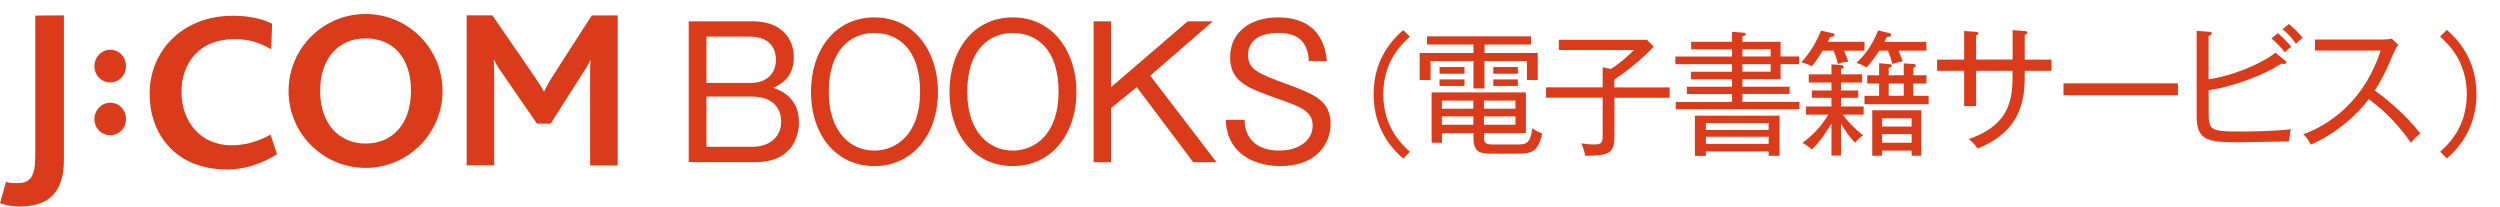
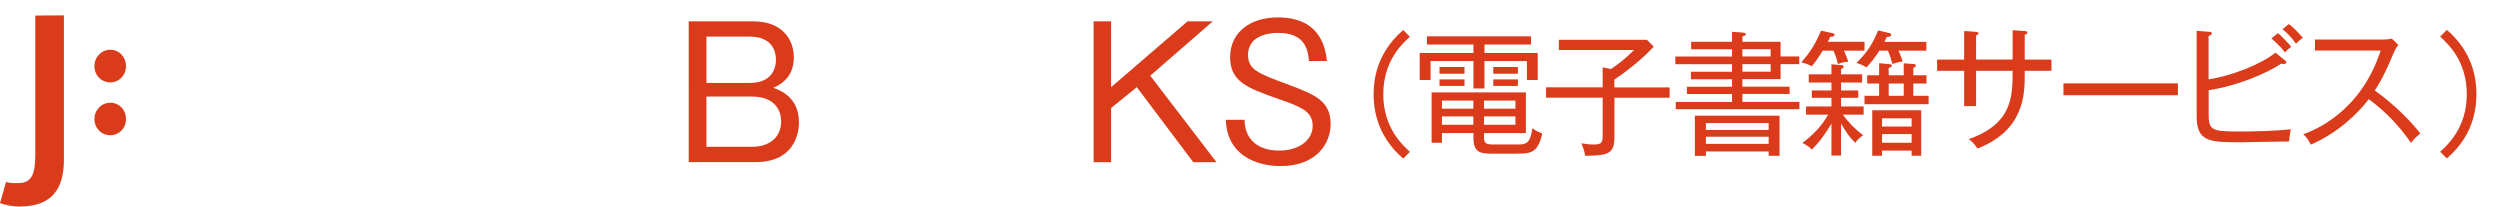
<svg xmlns="http://www.w3.org/2000/svg" id="_レイヤー_2" data-name="レイヤー_2" viewBox="0 0 316.13 26.12">
  <defs>
    <style>
      .cls-1 {
        fill: #da3b1b;
      }
    </style>
  </defs>
  <g id="_レイヤー_1-2" data-name="レイヤー_1">
    <g id="media_x5F_01_x5F_e">
      <g>
        <path class="cls-1" d="M2.53,26.12c-.86,0-1.81-.17-2.53-.43l.77-2.7c.49.2.99.16,1.56.16,1.87,0,2.13-1.46,2.13-3.71V1.97l3.62-.03v18.27c0,3.54-1.41,5.9-5.56,5.9" />
        <path class="cls-1" d="M13.95,17.1c-1.12,0-2.01-.89-2.01-2.04s.89-2.07,2.01-2.07,1.98.89,1.98,2.07-.89,2.04-1.98,2.04" />
        <path class="cls-1" d="M13.95,10.42c-1.12,0-2.01-.89-2.01-2.05s.89-2.08,2.01-2.08,1.98.9,1.98,2.08-.89,2.05-1.98,2.05" />
-         <path class="cls-1" d="M74.62,20.91v-11.28c0-.69,0-1.3.06-2.04h-.02c-.26.6-.84,1.5-1.15,1.95l-3.88,6.1h-1.73l-4.26-6.19c-.37-.52-.78-1.07-1.15-1.87h-.06c.06.77.06,1.38.06,1.95v11.37h-3.48V1.94h3.25l5.23,7.6c.55.78.93,1.38,1.27,2.02h.06c.29-.61.63-1.27,1.18-2.1l4.83-7.51h3.28v18.97h-3.48Z" />
-         <path class="cls-1" d="M55.96,11.5c0,5.38-4.36,9.73-9.73,9.73s-9.74-4.35-9.74-9.73S40.85,1.77,46.23,1.77s9.73,4.36,9.73,9.73M46.24,4.85c-3.39,0-5.76,2.49-5.76,6.63s2.37,6.67,5.76,6.67,5.73-2.49,5.73-6.67-2.26-6.63-5.73-6.63" />
-         <path class="cls-1" d="M28.61,21.42c-6.18,0-9.69-4.23-9.69-9.58S23.01,1.99,29.47,1.99c1.92,0,3.71.37,4.94,1.01l-.12,3.23c-1.75-1.02-3.08-1.28-4.64-1.28-4.65,0-6.7,3.24-6.7,6.66,0,3.79,2.43,6.76,6.33,6.76,1.84,0,3.4-.51,4.93-1.35l.83,2.48c-2.22,1.38-4.31,1.93-6.44,1.93" />
      </g>
      <g>
        <path class="cls-1" d="M95.27,2.7c3.5,0,5.11,2.15,5.11,4.56,0,2.67-1.88,3.53-2.6,3.84.9.34,3.25,1.18,3.25,4.38,0,1.6-.75,5.02-5.49,5.02h-8.45V2.7h8.18ZM89.33,4.64v5.85h5.47c2.71,0,3.32-1.74,3.32-2.94,0-.79-.27-2.92-3.32-2.92h-5.47ZM89.33,12.21v6.35h5.79c2.26,0,3.66-1.29,3.66-3.19,0-1.29-.68-3.16-3.73-3.16h-5.72Z" />
-         <path class="cls-1" d="M118.61,11.6c0,5.4-3.19,9.4-8.04,9.4s-8.02-3.95-8.02-9.4c0-5.11,2.92-9.4,8.02-9.4s8.04,4.38,8.04,9.4ZM104.8,11.6c0,5.15,2.8,7.44,5.76,7.44,2.73,0,5.79-2.01,5.79-7.44s-2.82-7.43-5.79-7.43-5.76,2.12-5.76,7.43Z" />
-         <path class="cls-1" d="M136.12,11.6c0,5.4-3.19,9.4-8.04,9.4s-8.02-3.95-8.02-9.4c0-5.11,2.92-9.4,8.02-9.4s8.04,4.38,8.04,9.4ZM122.31,11.6c0,5.15,2.8,7.44,5.76,7.44,2.73,0,5.79-2.01,5.79-7.44s-2.82-7.43-5.79-7.43-5.76,2.12-5.76,7.43Z" />
        <path class="cls-1" d="M140.5,2.7v8.32l9.67-8.32h3.19l-7.91,6.87,8.38,10.94h-2.94l-7.14-9.49-3.25,2.64v6.85h-2.21V2.7h2.21Z" />
        <path class="cls-1" d="M165.51,7.71c-.14-2.53-1.47-3.55-3.89-3.55-.45,0-3.8,0-3.8,2.78,0,1.85,1.24,2.33,4.77,3.64,3.62,1.36,5.67,2.1,5.67,5.13,0,2.26-1.63,5.29-6.33,5.29-3.21,0-6.8-1.49-6.92-5.85h2.37c.02,2.55,1.76,3.89,4.38,3.89s4.23-1.42,4.23-3.12c0-1.85-1.49-2.42-4.34-3.41-3.91-1.38-6.1-2.17-6.1-5.29s2.53-5.02,6.03-5.02c2.94,0,5.79,1.15,6.21,5.51h-2.31Z" />
        <path class="cls-1" d="M178.29,4.64c-.97.88-3.37,3.06-3.37,7.28s2.4,6.39,3.37,7.28l-.85.85c-3.55-3.04-3.74-6.68-3.74-8.13s.19-5.08,3.74-8.12l.85.85Z" />
        <path class="cls-1" d="M193.08,10.12v-2.4h-5.37v3.47h-1.39v-3.47h-5.42v2.4h-1.38v-3.42h6.8v-1.07h-5.88v-1.04h13.16v1.04h-5.88v1.07h6.73v3.42h-1.36ZM191.82,19.43h-3.14c-1.41,0-2.36-.1-2.36-1.97v-.63h-3.98v1.22h-1.31v-6.37h11.92v5.15h-5.29v.56c0,.8.31.88,1.29.88h2.82c1.12,0,1.72,0,2.01-2.06.49.37.7.46,1.24.66-.54,2.55-1.58,2.55-3.2,2.55ZM182.03,9.32v-.85h3.16v.85h-3.16ZM182.03,10.87v-.83h3.16v.83h-3.16ZM186.31,12.72h-3.98v1.02h3.98v-1.02ZM186.31,14.72h-3.98v1.05h3.98v-1.05ZM191.63,12.72h-3.98v1.02h3.98v-1.02ZM191.63,14.72h-3.98v1.05h3.98v-1.05ZM188.83,9.32v-.85h3.11v.85h-3.11ZM188.83,10.87v-.83h3.11v.83h-3.11Z" />
        <path class="cls-1" d="M204.15,12.36v4.86c0,2.21-.68,2.45-3.71,2.48-.08-.59-.2-.92-.48-1.58.68.1.93.15,1.58.15,1.12,0,1.12-.32,1.12-1.33v-4.59h-7.16v-1.31h7.16v-2.53l1.02.22c.65-.37,2.02-1.44,2.94-2.41h-9.5v-1.29h11.13l.87.87c-.76.83-2.58,2.57-4.98,4.16v.99h6.99v1.31h-6.99Z" />
        <path class="cls-1" d="M211.9,13.82v-.93h7.12v-1h-5.71v-.92h5.71v-.95h-5.2v-.95h5.2v-.95h-7.17v-.97h7.17v-.92h-5.17v-.94h5.17v-1.27l1.36.1c.15.02.39.05.39.2,0,.14-.14.19-.44.29v.68h4.83v1.85h2.36v.97h-2.36v1.9h-4.83v.95h5.97v.92h-5.97v1h7.21v.93h-15.64ZM223.65,19.69v-.54h-7.94v.56h-1.39v-5.08h10.71v5.07h-1.38ZM223.65,15.56h-7.94v.87h7.94v-.87ZM223.65,17.29h-7.94v.9h7.94v-.9ZM223.9,6.22h-3.57v.92h3.57v-.92ZM223.9,8.11h-3.57v.95h3.57v-.95Z" />
        <path class="cls-1" d="M233.18,6.41c.31.7.42,1.05.54,1.39-.61.05-.88.12-1.31.31-.2-.85-.32-1.14-.56-1.7h-1.36c-.7,1.12-1.04,1.55-1.39,1.97-.44-.24-.75-.36-1.33-.49,1.21-1.36,1.87-2.5,2.5-4.01l1.45.31c.1.02.27.07.27.22,0,.2-.34.24-.54.25-.17.32-.22.44-.32.63h4.64v1.12h-2.58ZM233.03,14.49c.61.87,1.41,1.73,2.57,2.62-.48.32-.73.58-1,.94-.8-.75-1.36-1.67-1.8-2.43v4.05h-1.21v-4.05c-.51.87-1.41,2.29-2.48,3.28-.46-.46-1.04-.75-1.19-.83,1.26-.94,2.36-2.02,3.26-3.57h-2.8v-1.04h3.21v-1.09h-2.48v-.93h2.48v-1h-2.87v-1.04h2.87v-1.27l1.21.1c.2.02.34.05.34.22,0,.15-.12.2-.34.27v.68h2.67v1.04h-2.67v1h2.18v.93h-2.18v1.09h2.86v1.04h-2.62ZM240.07,6.41c.22.51.36.83.54,1.36-.56.07-.88.17-1.31.32-.17-.66-.31-1.05-.56-1.68h-1.09c-.8,1.22-1.22,1.68-1.63,2.11-.54-.31-.7-.39-1.28-.56,1.02-.97,2.02-2.21,2.75-4.11l1.33.31c.15.03.32.08.32.25,0,.19-.19.24-.56.27-.14.32-.2.44-.29.61h5.3v1.12h-3.54ZM235.77,13.18v-1.07h1.85v-1.55h-1.51v-1.04h1.51v-1.53l1.31.12c.1.02.29.02.29.22,0,.12-.14.2-.39.24v.95h1.9v-1.51l1.21.08c.08,0,.32.02.32.2s-.2.25-.32.29v.94h1.67v1.04h-1.67v1.55h1.94v1.07h-8.11ZM241.73,19.69v-.65h-3.74v.65h-1.24v-5.75h6.19v5.75h-1.21ZM241.73,14.96h-3.74v1.04h3.74v-1.04ZM241.73,16.95h-3.74v1.1h3.74v-1.1ZM240.73,10.56h-1.9v1.55h1.9v-1.55Z" />
        <path class="cls-1" d="M256.03,8.95v.46c0,2.55-.07,7.07-5.97,9.37-.42-.65-.87-1-1.1-1.19,5.54-1.94,5.54-5.46,5.54-8.64h-4.62v4.47h-1.51v-4.47h-3.42v-1.41h3.42v-3.62l1.41.1c.22.02.41.05.41.2,0,.12-.12.17-.31.27v3.04h4.62v-3.72l1.53.12c.15.02.34.02.34.19,0,.15-.15.2-.34.27v3.15h3.38v1.41h-3.38Z" />
        <path class="cls-1" d="M260.93,12.04v-1.5h14.47v1.5h-14.47Z" />
        <path class="cls-1" d="M289.45,17.89c-1,0-5.41.1-6.29.1-3.72,0-5.39-.08-5.39-3.25V3.9l1.6.12c.15.02.32.02.32.2,0,.17-.2.25-.41.34v5.47c2.86-.41,6.63-1.9,8.45-3.37l1.26,1.02c.07.05.12.14.12.22,0,.19-.31.19-.39.19-.07,0-.14-.02-.27-.03-1.8,1.21-5.54,2.8-9.16,3.35v3.04c0,1.96.37,2.18,3.67,2.18,2.01,0,4.74-.05,6.71-.29-.08.46-.12.75-.22,1.55ZM288.94,6.62c-.2-.25-.87-1.07-1.72-1.77l.83-.66c.44.37,1.24,1.16,1.68,1.73-.29.2-.54.42-.8.7ZM290.34,5.53c-.71-.97-1.16-1.39-1.72-1.84l.82-.65c.49.37,1.33,1.19,1.75,1.75-.42.31-.58.44-.85.73Z" />
        <path class="cls-1" d="M304.87,18.06c-1.46-2.12-3.25-4.01-5.34-5.52-1.36,1.82-3.96,4.3-7.33,5.75-.29-.59-.49-.9-.95-1.31,1.56-.56,7.29-2.89,9.79-10.59h-8.31v-1.39h8.55c.27,0,.88-.03,1.16-.12l.83.78c-.36.48-.59,1.04-.63,1.12-.66,1.61-1.38,3.21-2.35,4.66,1.62,1.14,4,3.18,5.76,5.42-.59.53-.68.59-1.19,1.21Z" />
        <path class="cls-1" d="M309.41,20.04l-.85-.85c.97-.88,3.37-3.06,3.37-7.28s-2.4-6.39-3.37-7.28l.85-.85c3.26,2.79,3.74,6.1,3.74,8.12s-.48,5.34-3.74,8.13Z" />
      </g>
    </g>
  </g>
</svg>